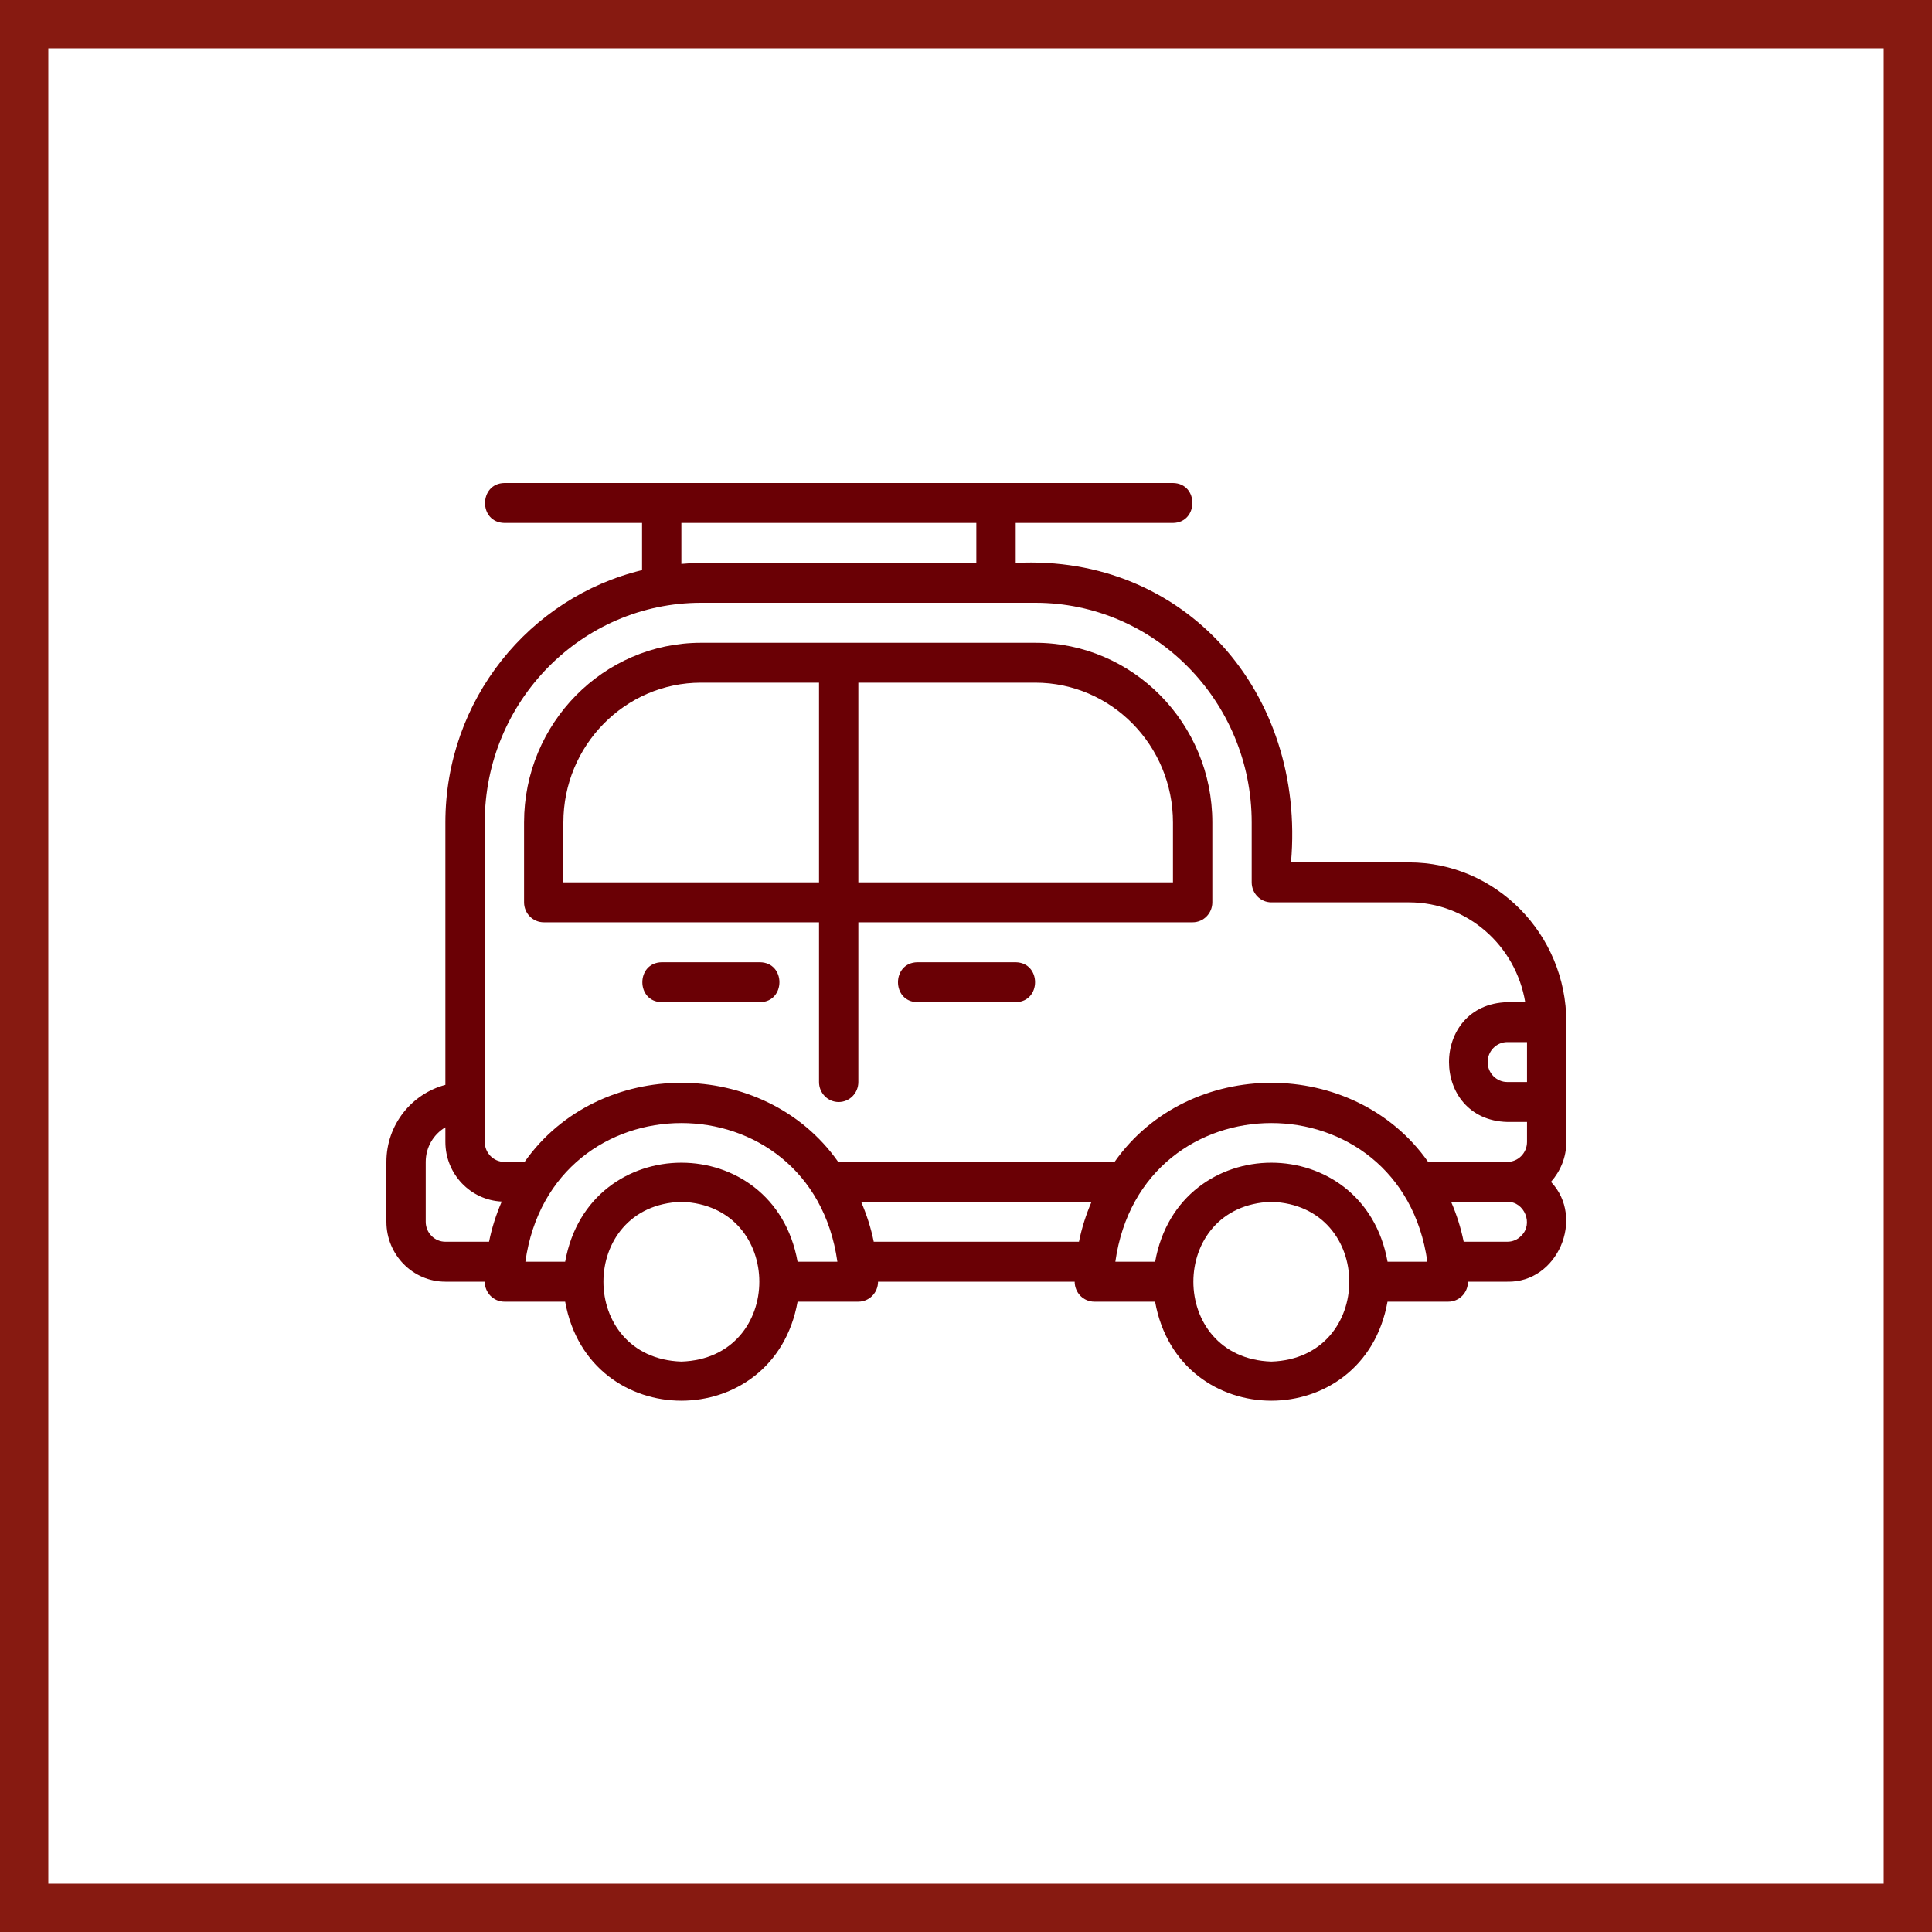
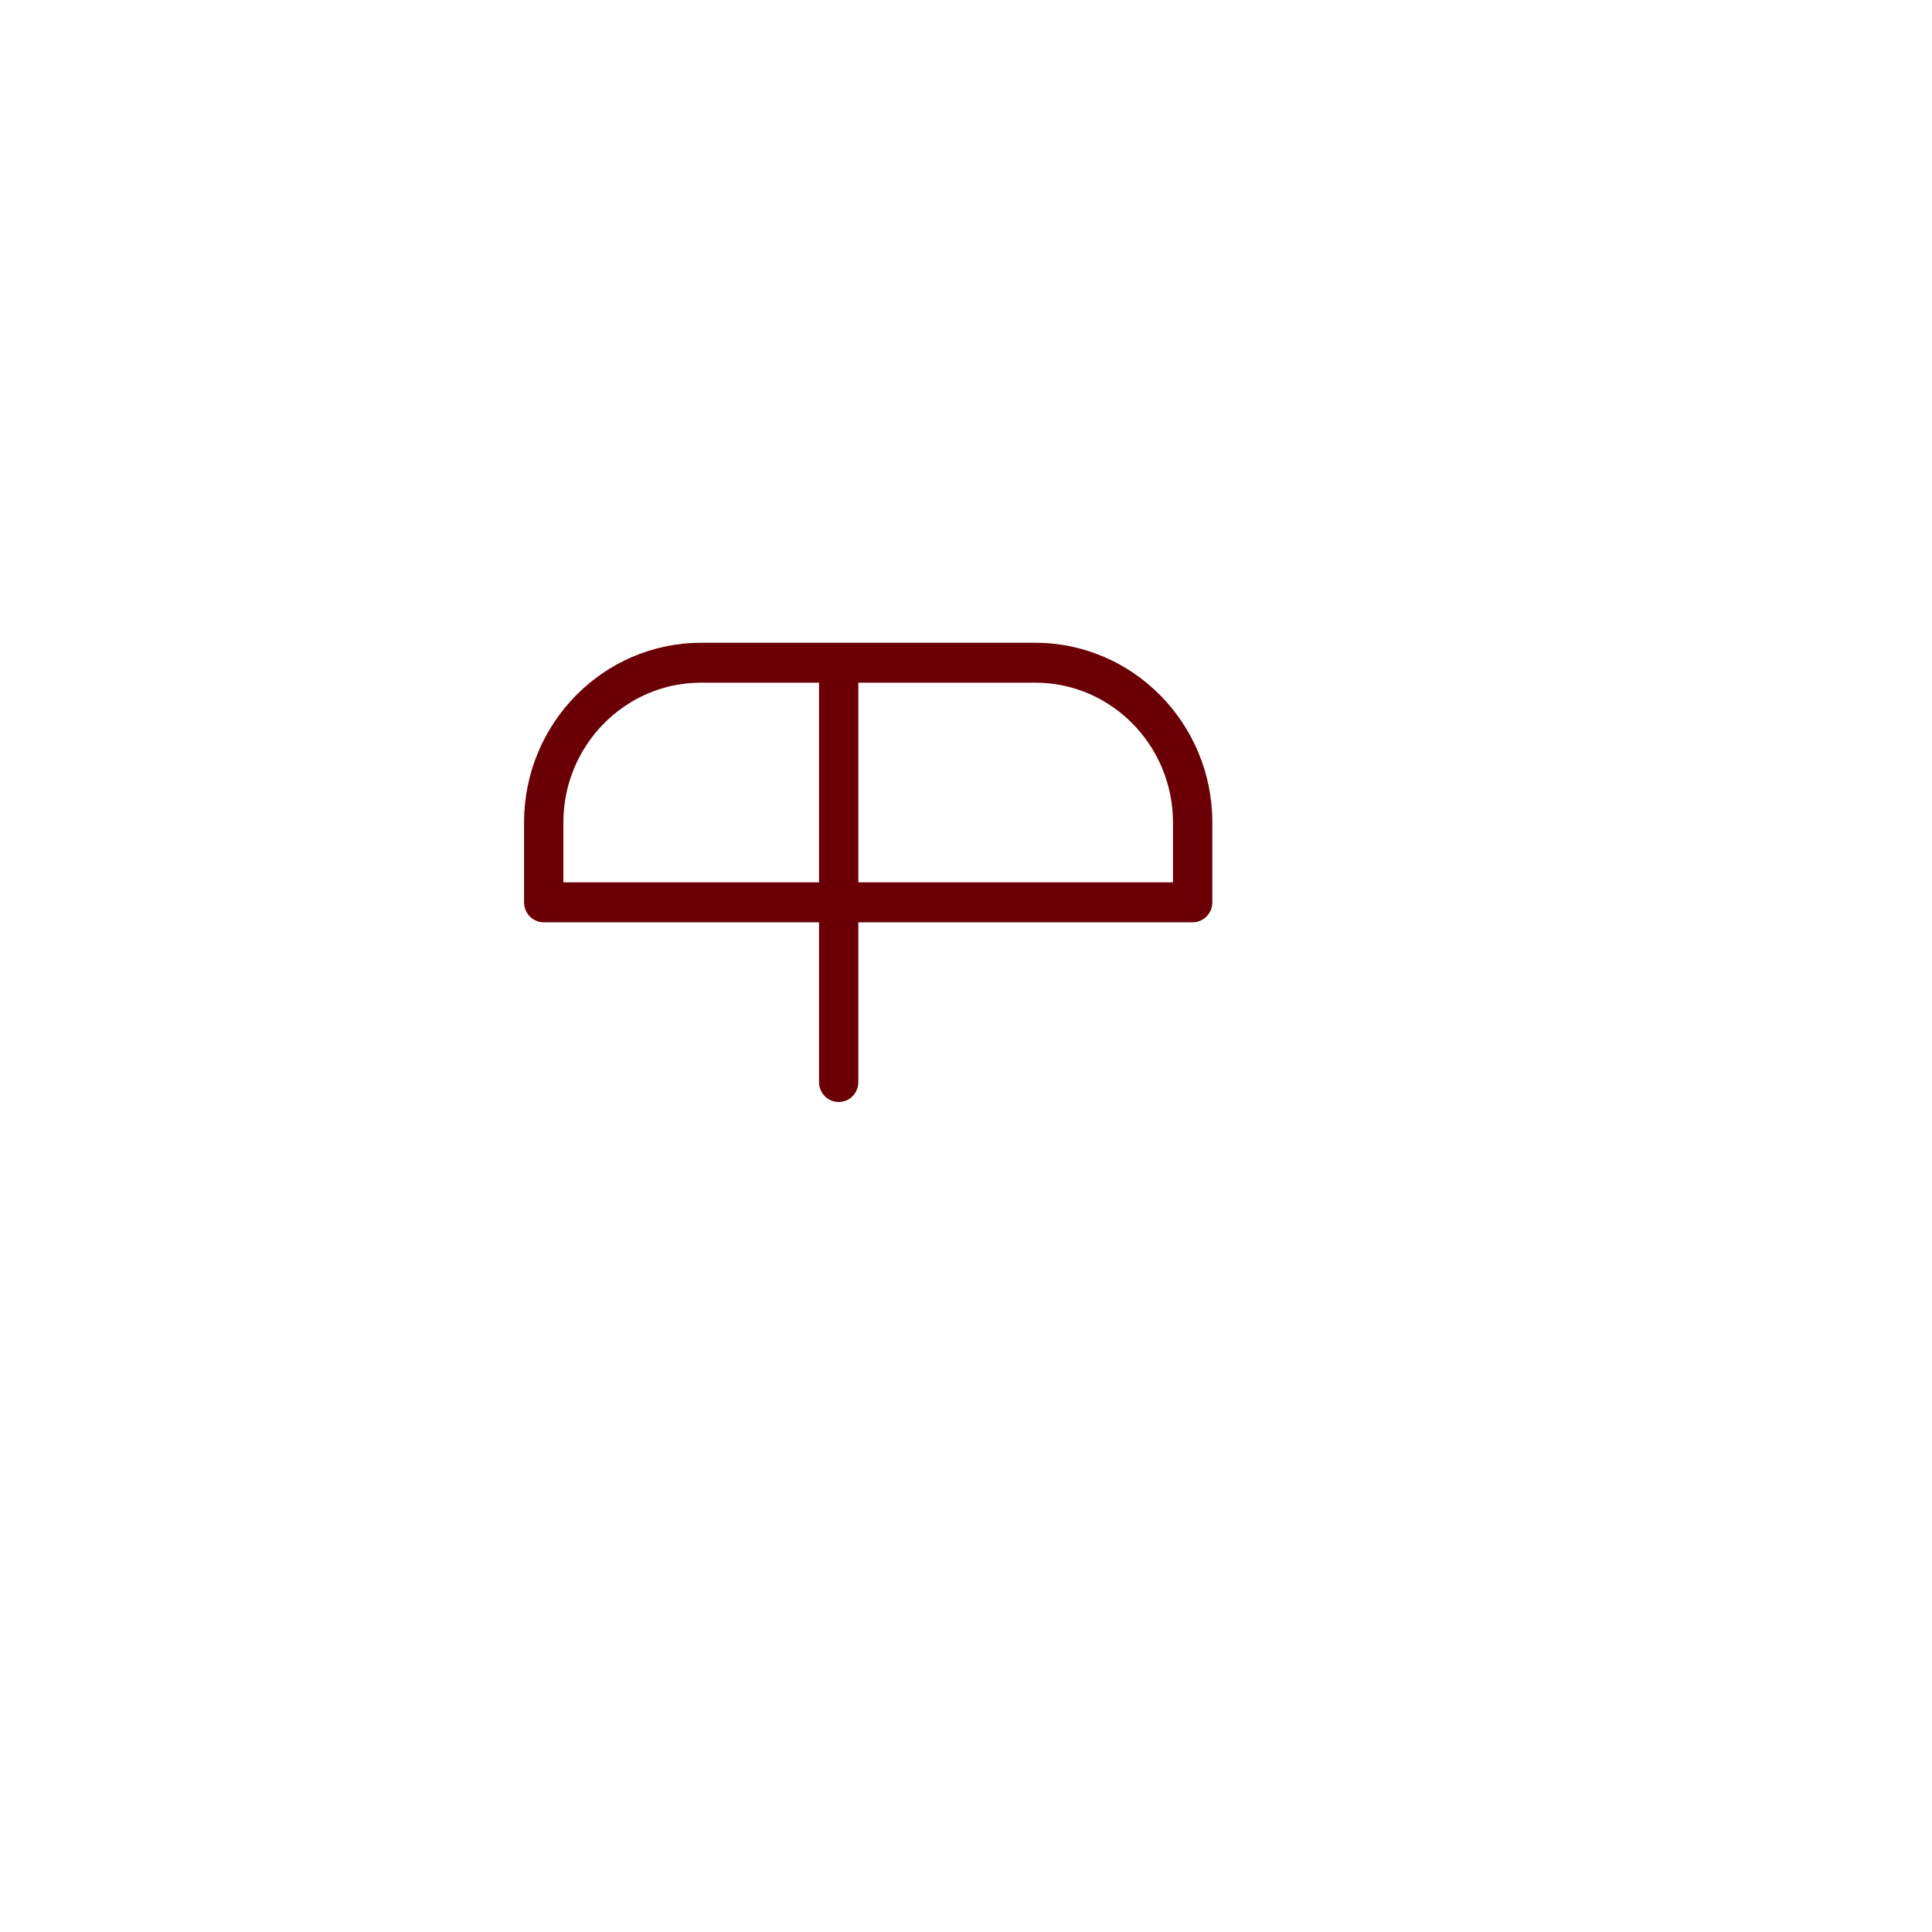
<svg xmlns="http://www.w3.org/2000/svg" width="40" height="40" viewBox="0 0 40 40" fill="none">
-   <rect x="0.5" y="0.5" width="39" height="39" stroke="#871A11" />
  <path d="M21.435 13.308H14.514C12.493 13.308 10.85 14.977 10.85 17.028V18.682C10.85 18.91 11.032 19.095 11.257 19.095H16.957V22.403C16.957 22.631 17.139 22.816 17.364 22.816C17.589 22.816 17.771 22.631 17.771 22.403V19.095H24.693C24.917 19.095 25.1 18.91 25.1 18.682V17.028C25.1 14.977 23.456 13.308 21.435 13.308ZM16.957 18.268H11.664V17.028C11.664 15.433 12.942 14.134 14.514 14.134H16.957V18.268ZM24.285 18.268H17.771V14.134H21.435C23.007 14.134 24.285 15.433 24.285 17.028V18.268Z" fill="#6A0005" />
-   <path d="M29.172 17.855H26.729C27.037 14.351 24.543 11.476 21.029 11.654V10.827H24.286C24.816 10.819 24.825 10.01 24.286 10H10.443C9.913 10.008 9.904 10.817 10.443 10.827H13.293V11.804C10.962 12.366 9.221 14.492 9.221 17.028V22.461C8.521 22.646 8 23.287 8 24.056V25.296C8 25.98 8.548 26.536 9.221 26.536H10.036C10.036 26.765 10.218 26.95 10.443 26.95H11.701C12.191 29.684 16.024 29.683 16.513 26.95H17.771C17.996 26.95 18.179 26.765 18.179 26.536H22.25C22.25 26.765 22.432 26.95 22.657 26.95H23.915C24.406 29.684 28.238 29.683 28.727 26.95H29.986C30.21 26.95 30.393 26.765 30.393 26.536H31.207C32.246 26.562 32.823 25.219 32.111 24.469C32.306 24.249 32.429 23.961 32.429 23.642V21.162C32.429 19.338 30.967 17.855 29.171 17.855L29.172 17.855ZM14.107 10.827H20.214V11.654H14.514C14.377 11.654 14.242 11.664 14.107 11.675V10.827ZM10.125 25.709H9.221C8.997 25.709 8.814 25.524 8.814 25.296V24.056C8.814 23.75 8.978 23.483 9.221 23.34V23.642C9.221 24.307 9.74 24.847 10.388 24.877C10.271 25.146 10.182 25.424 10.125 25.709L10.125 25.709ZM14.107 28.19C11.955 28.12 11.956 24.952 14.107 24.883C16.259 24.952 16.259 28.121 14.107 28.19ZM16.513 26.123C16.023 23.388 12.191 23.39 11.701 26.123H10.877C11.416 22.294 16.799 22.295 17.337 26.123H16.513H16.513ZM22.339 25.709H18.09C18.033 25.426 17.944 25.149 17.829 24.883H22.599C22.484 25.15 22.396 25.426 22.339 25.709H22.339ZM26.322 28.19C24.169 28.12 24.17 24.952 26.322 24.883C28.474 24.952 28.473 28.121 26.322 28.19ZM28.728 26.123C28.237 23.388 24.405 23.39 23.916 26.123H23.092C23.631 22.294 29.013 22.295 29.552 26.123H28.728H28.728ZM31.49 25.591C31.416 25.667 31.316 25.709 31.207 25.709H30.304C30.247 25.426 30.159 25.149 30.044 24.883H31.207C31.561 24.873 31.756 25.345 31.49 25.591L31.49 25.591ZM31.615 22.402H31.207C30.983 22.402 30.8 22.217 30.8 21.989C30.8 21.761 30.983 21.575 31.207 21.575H31.615V22.402ZM31.207 20.749C29.597 20.792 29.598 23.186 31.207 23.229H31.615V23.642C31.615 23.871 31.432 24.056 31.207 24.056H29.568C28.033 21.872 24.61 21.873 23.076 24.056H17.354C15.819 21.872 12.396 21.873 10.861 24.056H10.443C10.219 24.056 10.036 23.871 10.036 23.642V17.028C10.036 14.52 12.045 12.48 14.515 12.48H21.436C23.906 12.48 25.915 14.52 25.915 17.028V18.268C25.915 18.496 26.097 18.682 26.322 18.682H29.172C30.38 18.682 31.383 19.577 31.578 20.749H31.207Z" fill="#6A0005" />
-   <path d="M21.029 19.922H18.993C18.459 19.931 18.457 20.74 18.993 20.749H21.029C21.563 20.74 21.564 19.931 21.029 19.922Z" fill="#6A0005" />
-   <path d="M15.736 19.922H13.7C13.166 19.931 13.165 20.74 13.7 20.749H15.736C16.27 20.74 16.272 19.931 15.736 19.922Z" fill="#6A0005" />
</svg>